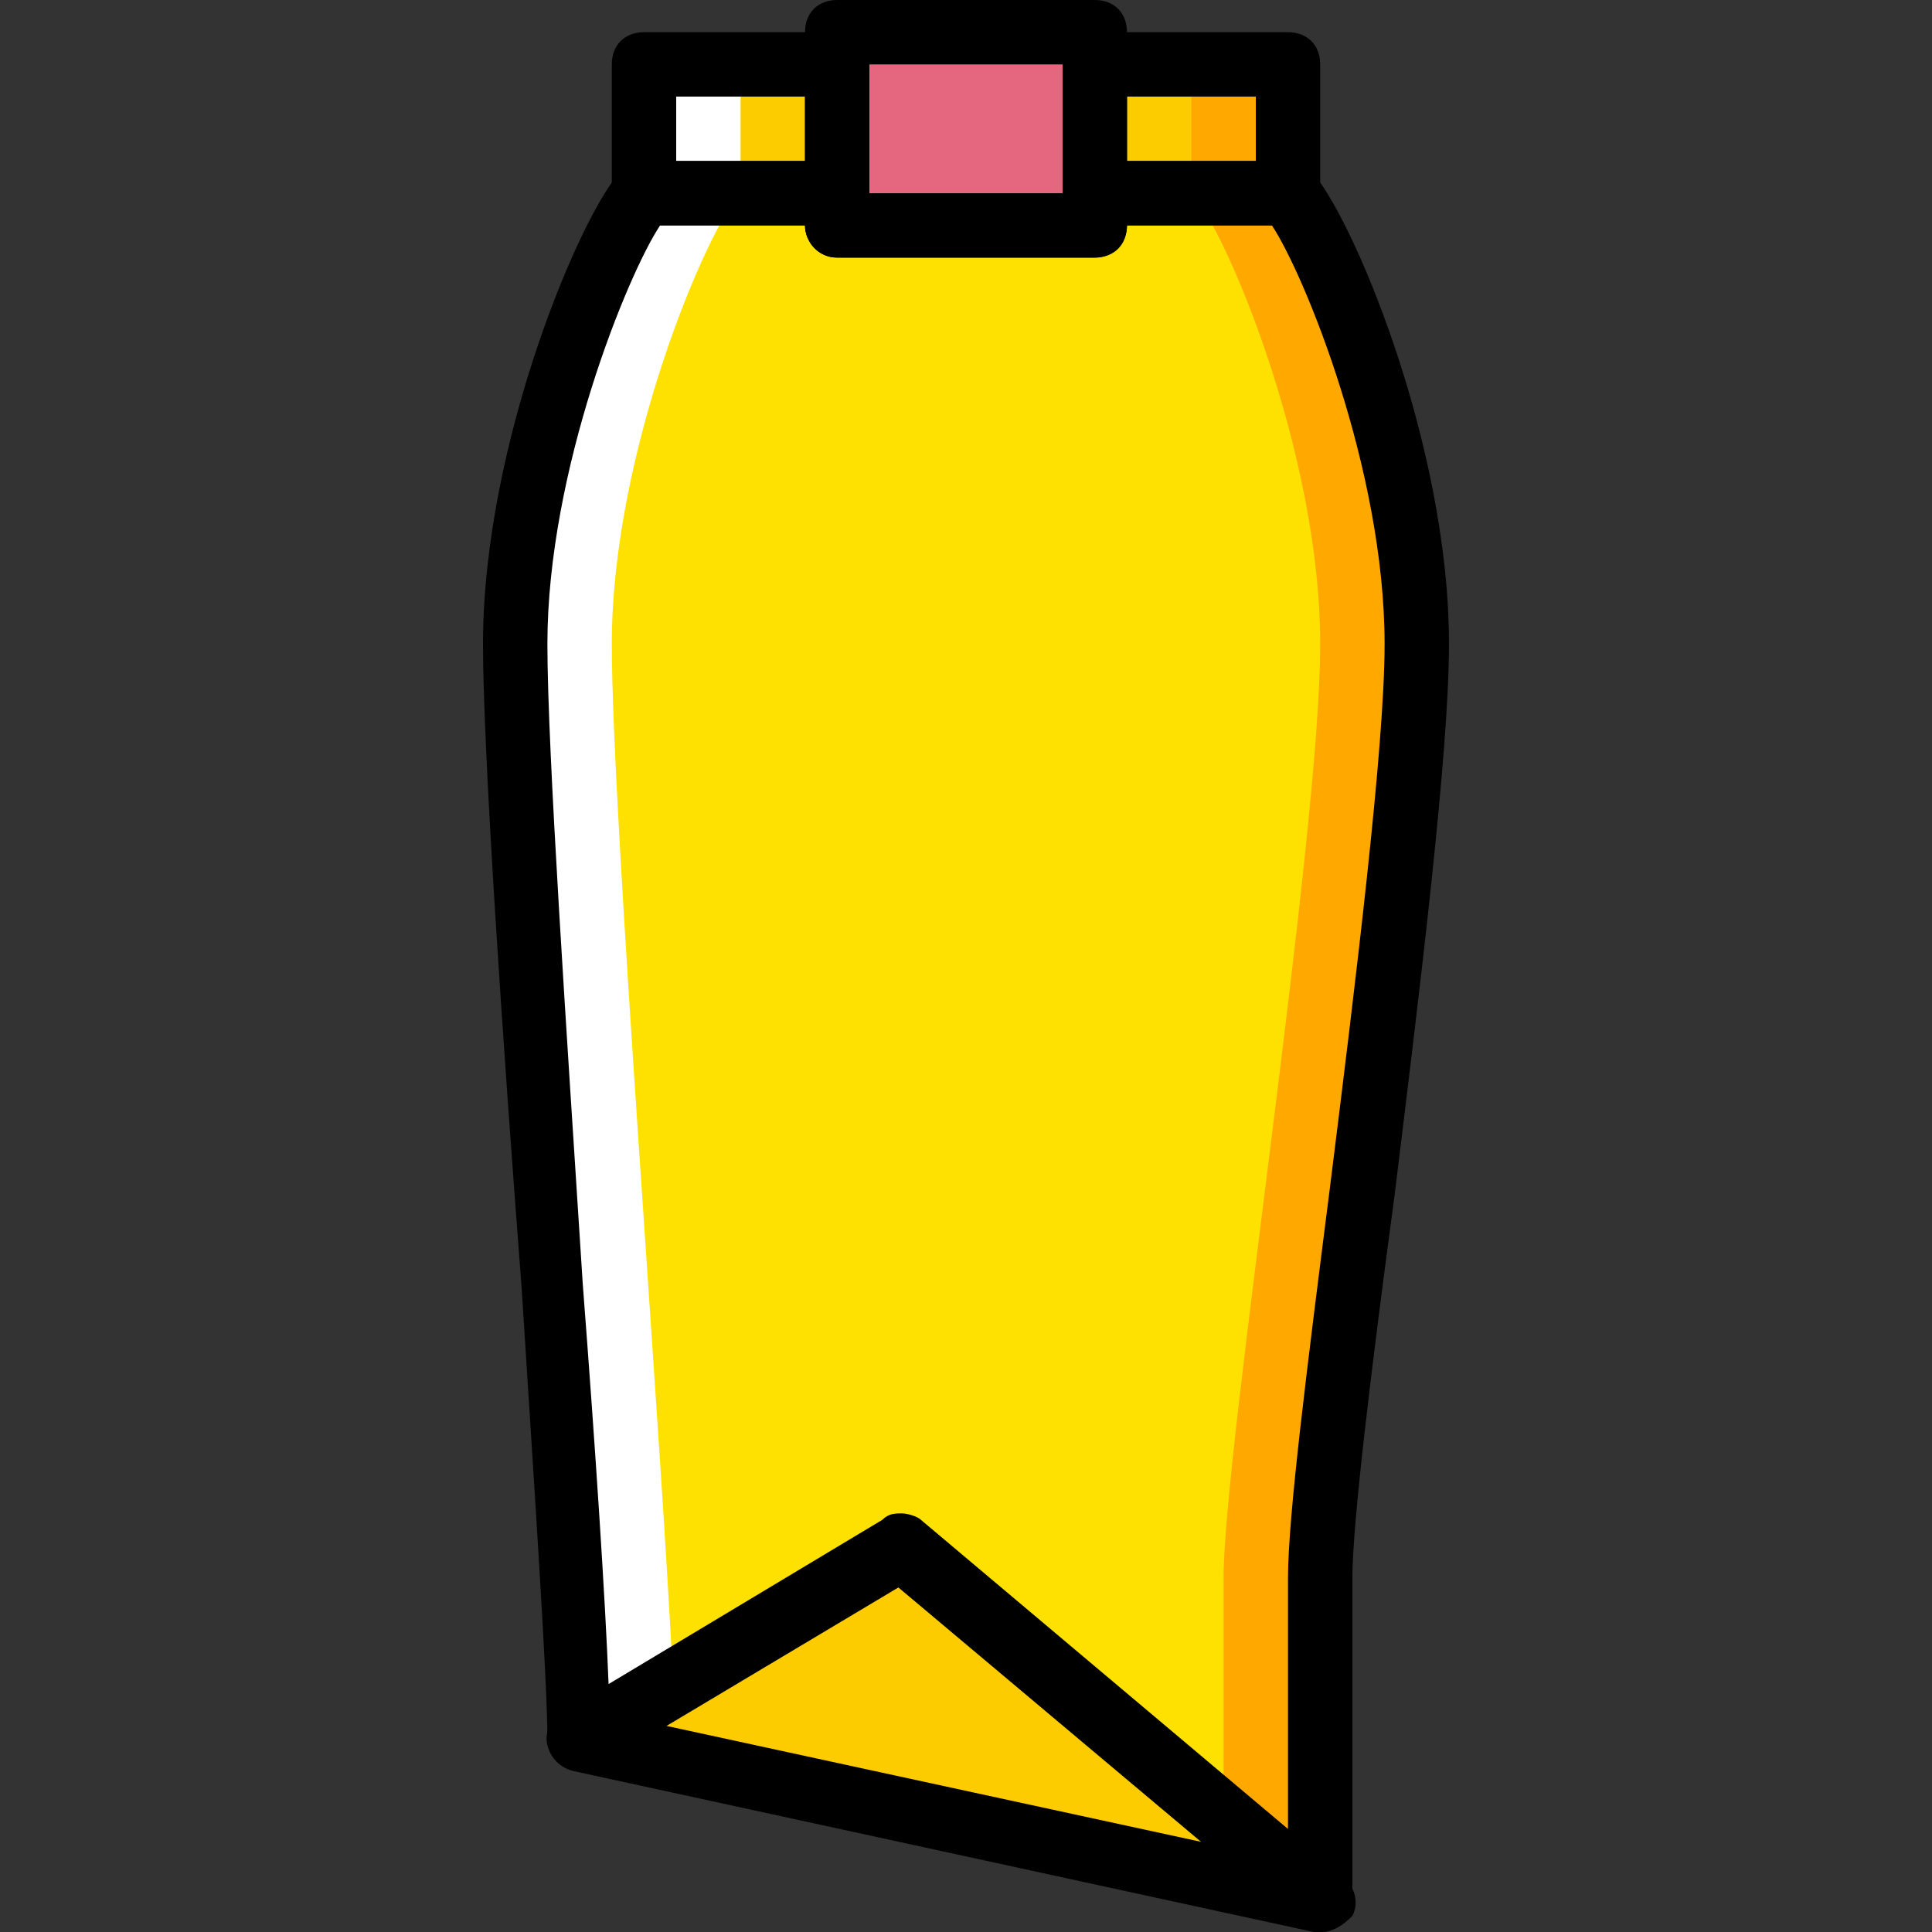
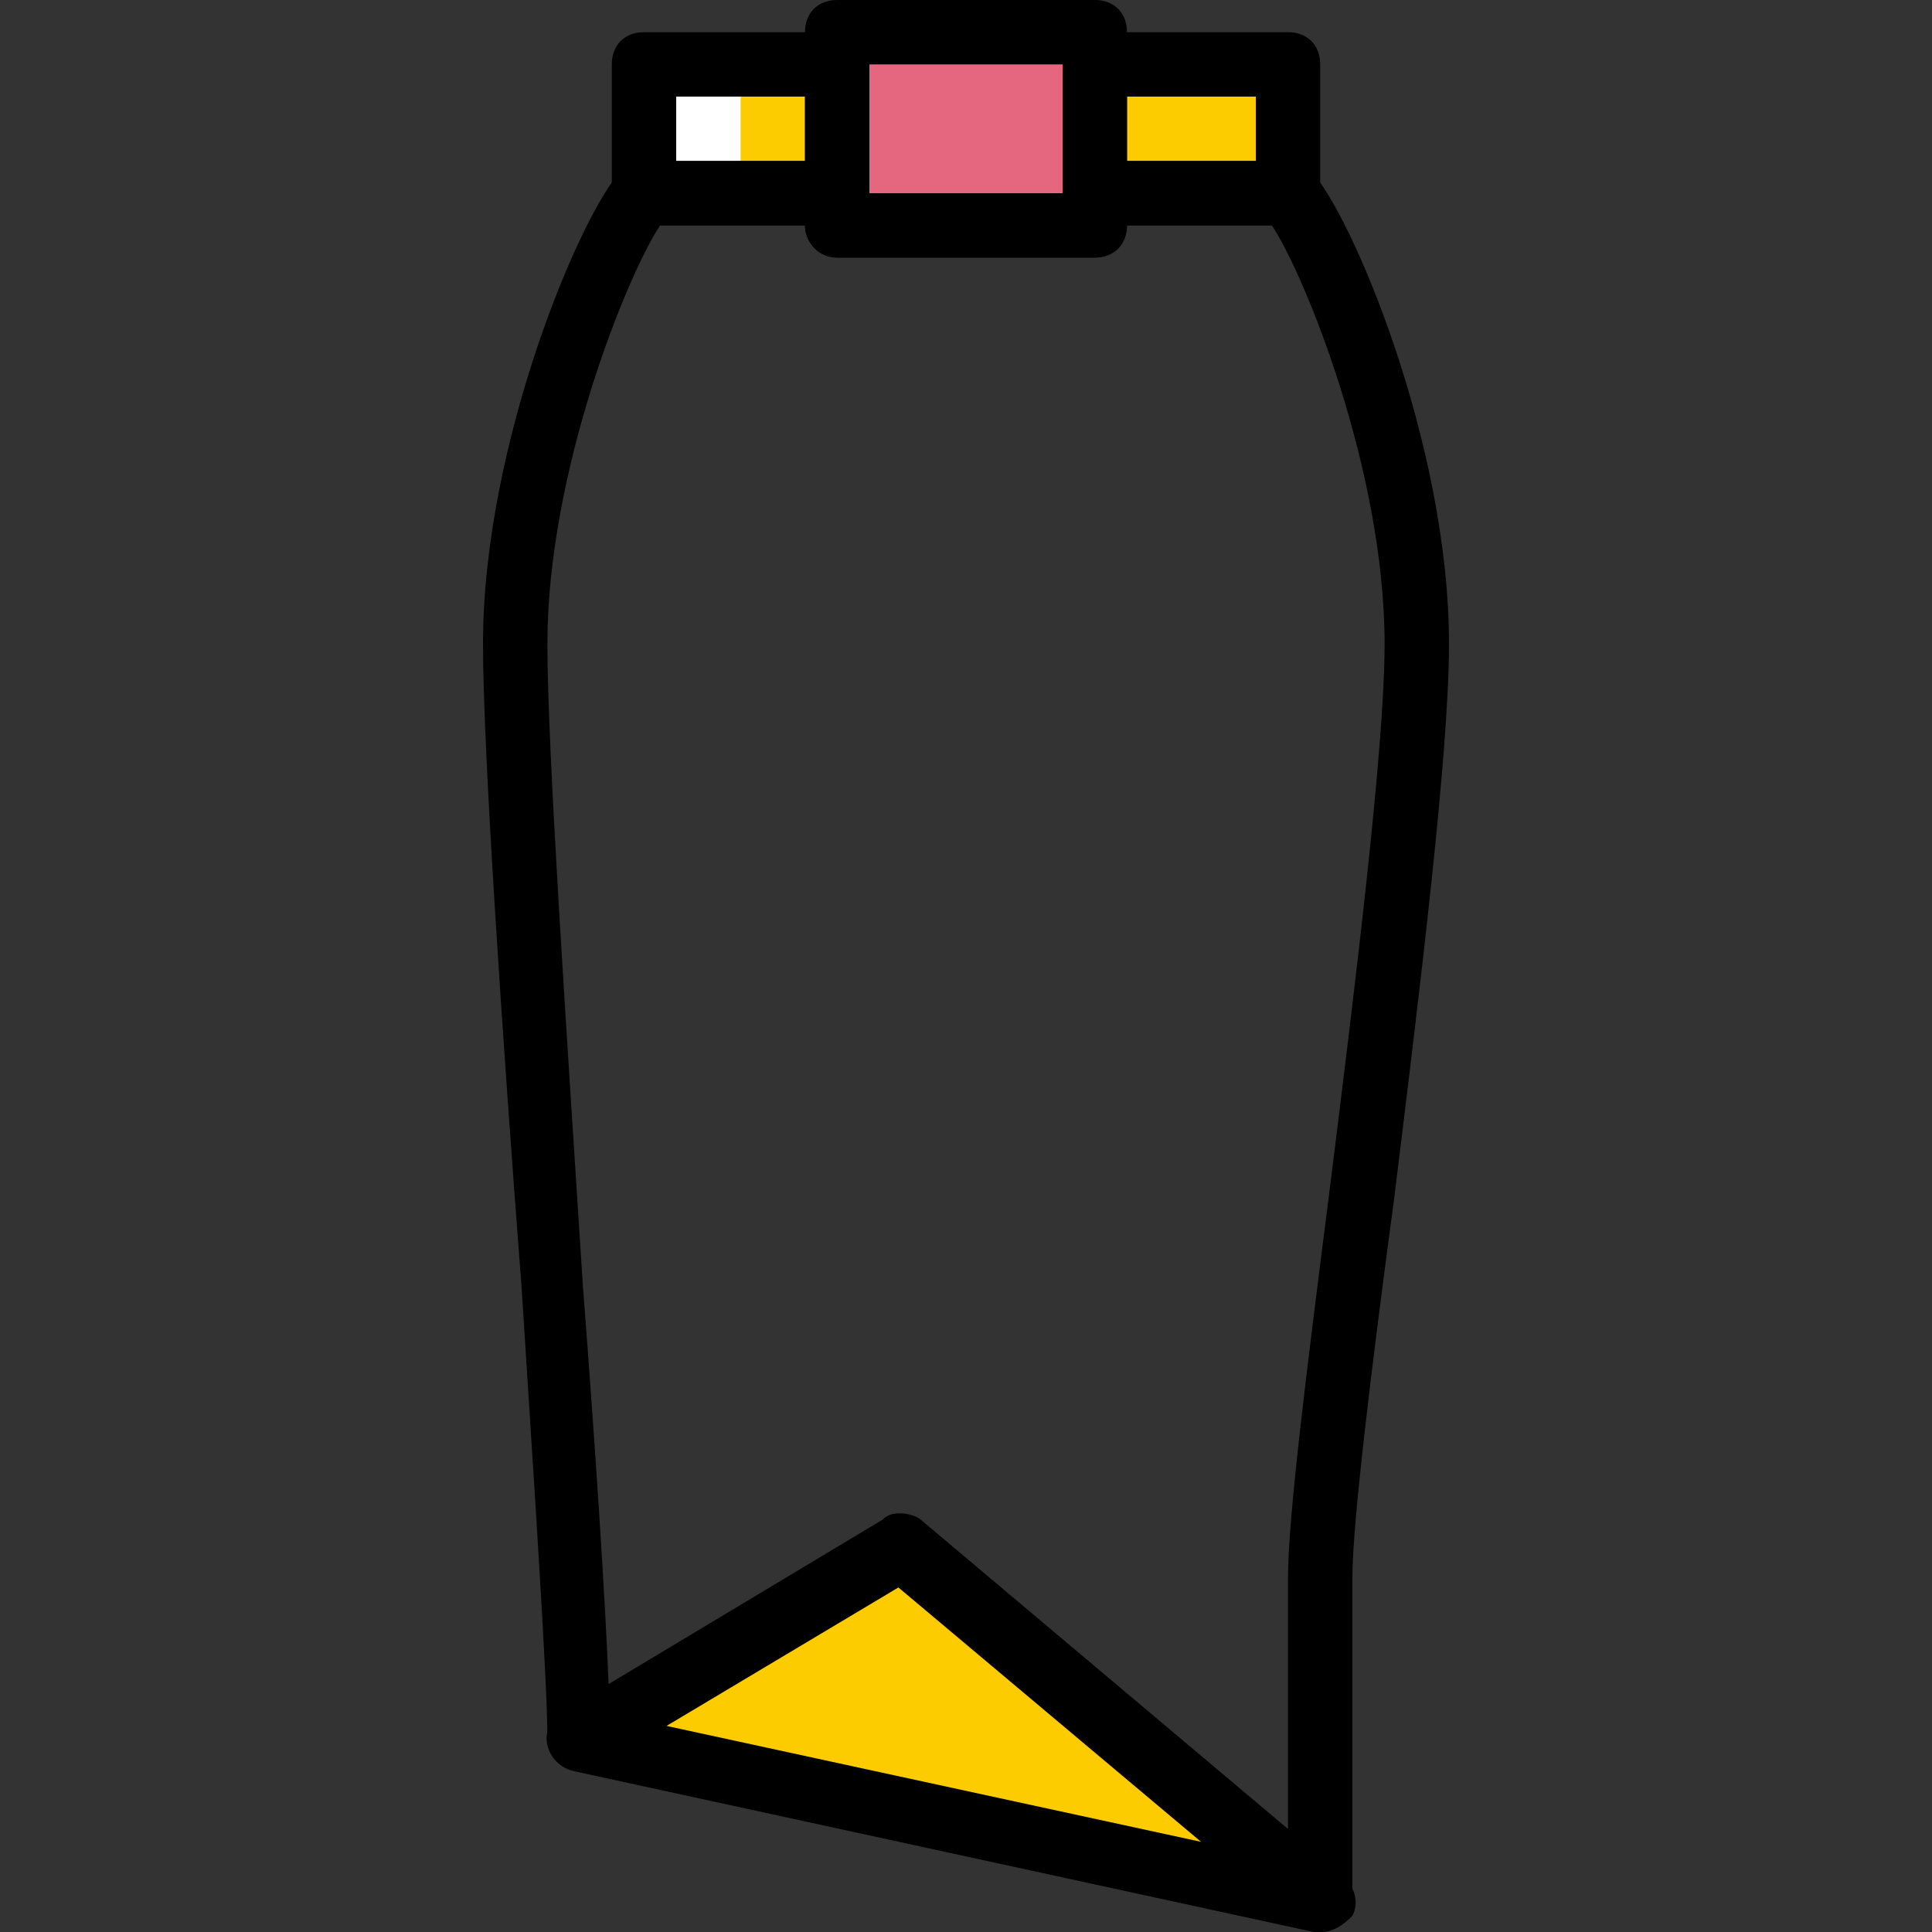
<svg xmlns="http://www.w3.org/2000/svg" height="800px" width="800px" version="1.1" id="Layer_1" viewBox="0 0 512 512" xml:space="preserve">
  <rect x="0" y="0" width="512" height="512" fill="#333333" stroke="none" />
  <g transform="translate(1)">
-     <path style="fill:#FFE100;" d="M340.333,51.2h-51.2v8.533h-68.267V51.2h-51.2c-8.533,8.533-34.133,68.267-34.133,119.467   s17.067,256,17.067,290.133l85.333-51.2l110.933,93.867v-85.333c0-34.133,25.6-196.267,25.6-247.467S348.867,59.733,340.333,51.2" />
    <g>
      <polygon style="fill:#FDCC00;" points="152.6,460.8 348.867,503.467 237.933,409.6   " />
      <polygon style="fill:#FDCC00;" points="169.667,51.2 220.867,51.2 220.867,17.067 169.667,17.067   " />
      <polygon style="fill:#FDCC00;" points="289.133,51.2 340.333,51.2 340.333,17.067 289.133,17.067   " />
    </g>
    <g>
-       <path style="fill:#FFFFFF;" d="M161.133,170.667c0-51.2,25.6-110.933,34.133-119.467h-25.6    c-8.533,8.533-34.133,68.267-34.133,119.467s17.067,256,17.067,290.133l24.747-15.36    C174.787,387.413,161.133,216.747,161.133,170.667" />
      <polygon style="fill:#FFFFFF;" points="169.667,51.2 195.267,51.2 195.267,17.067 169.667,17.067   " />
    </g>
    <g>
-       <path style="fill:#FFA800;" d="M340.333,51.2h-25.6c8.533,8.533,34.133,68.267,34.133,119.467s-25.6,213.333-25.6,247.467v64    l25.6,21.333v-85.333c0-34.133,25.6-196.267,25.6-247.467S348.867,59.733,340.333,51.2" />
-       <polygon style="fill:#FFA800;" points="314.733,51.2 340.333,51.2 340.333,17.067 314.733,17.067   " />
-     </g>
+       </g>
    <polygon style="fill:#E4667F;" points="220.867,59.733 289.133,59.733 289.133,8.533 220.867,8.533  " />
    <path d="M348.867,512c-0.853,0-0.853,0-1.707,0l-196.267-42.667c-3.413-0.853-5.973-3.413-6.827-6.827s0.853-6.827,4.267-8.533   l85.333-51.2c3.413-1.707,6.827-1.707,10.24,0.853l110.933,93.867c3.413,2.56,4.267,6.827,2.56,10.24   C354.84,510.293,352.28,512,348.867,512z M175.64,457.387l141.653,30.72l-80.213-67.413L175.64,457.387z" />
    <path d="M289.133,68.267h-68.267c-5.12,0-8.533-4.267-8.533-8.533v-51.2c0-5.12,3.413-8.533,8.533-8.533h68.267   c5.12,0,8.533,3.413,8.533,8.533v51.2C297.667,64,294.253,68.267,289.133,68.267z M229.4,51.2h51.2V17.067h-51.2V51.2z" />
    <path d="M220.867,59.733h-51.2c-5.12,0-8.533-4.267-8.533-8.533V17.067c0-5.12,3.413-8.533,8.533-8.533h51.2   c5.12,0,8.533,3.413,8.533,8.533V51.2C229.4,55.467,225.987,59.733,220.867,59.733z M178.2,42.667h34.133V25.6H178.2V42.667z" />
    <path d="M340.333,59.733h-51.2c-5.12,0-8.533-3.413-8.533-8.533V17.067c0-5.12,3.413-8.533,8.533-8.533h51.2   c5.12,0,8.533,3.413,8.533,8.533V51.2C348.867,55.467,345.453,59.733,340.333,59.733z M297.667,42.667H331.8V25.6h-34.133V42.667z" />
    <path d="M348.867,512c-1.707,0-4.267-0.853-5.12-1.707L237.08,419.84l-80.213,47.787c-2.56,1.707-5.973,1.707-8.533,0   c-2.56-0.853-4.267-3.413-4.267-6.827c0-15.36-3.413-65.707-6.827-119.467C132.12,274.773,127,198.827,127,170.667   c0-53.76,26.453-115.2,36.693-125.44c1.707-1.707,3.413-2.56,5.973-2.56h51.2c5.12,0,8.533,3.413,8.533,8.533h51.2   c0-5.12,3.413-8.533,8.533-8.533h51.2c2.56,0,4.267,0.853,5.973,2.56c10.24,10.24,36.693,71.68,36.693,125.44   c0,29.013-7.68,91.307-14.507,146.773c-5.973,44.373-11.093,86.187-11.093,100.693v85.333c0,3.413-1.707,5.973-5.12,7.68   C351.427,512,349.72,512,348.867,512z M237.933,401.067c1.707,0,4.267,0.853,5.12,1.707l97.28,81.92v-66.56   c0-16.213,5.12-56.32,11.093-103.253c6.827-54.613,14.507-116.907,14.507-144.213c0-46.08-21.333-98.133-29.867-110.933h-38.4   c0,5.12-3.413,8.533-8.533,8.533h-68.267c-5.12,0-8.533-4.267-8.533-8.533h-38.4c-8.533,12.8-29.867,64.853-29.867,110.933   c0,28.16,5.12,103.253,9.387,169.813c3.413,44.373,5.973,83.627,6.827,105.813l72.533-43.52   C234.52,401.067,236.227,401.067,237.933,401.067z" />
  </g>
</svg>